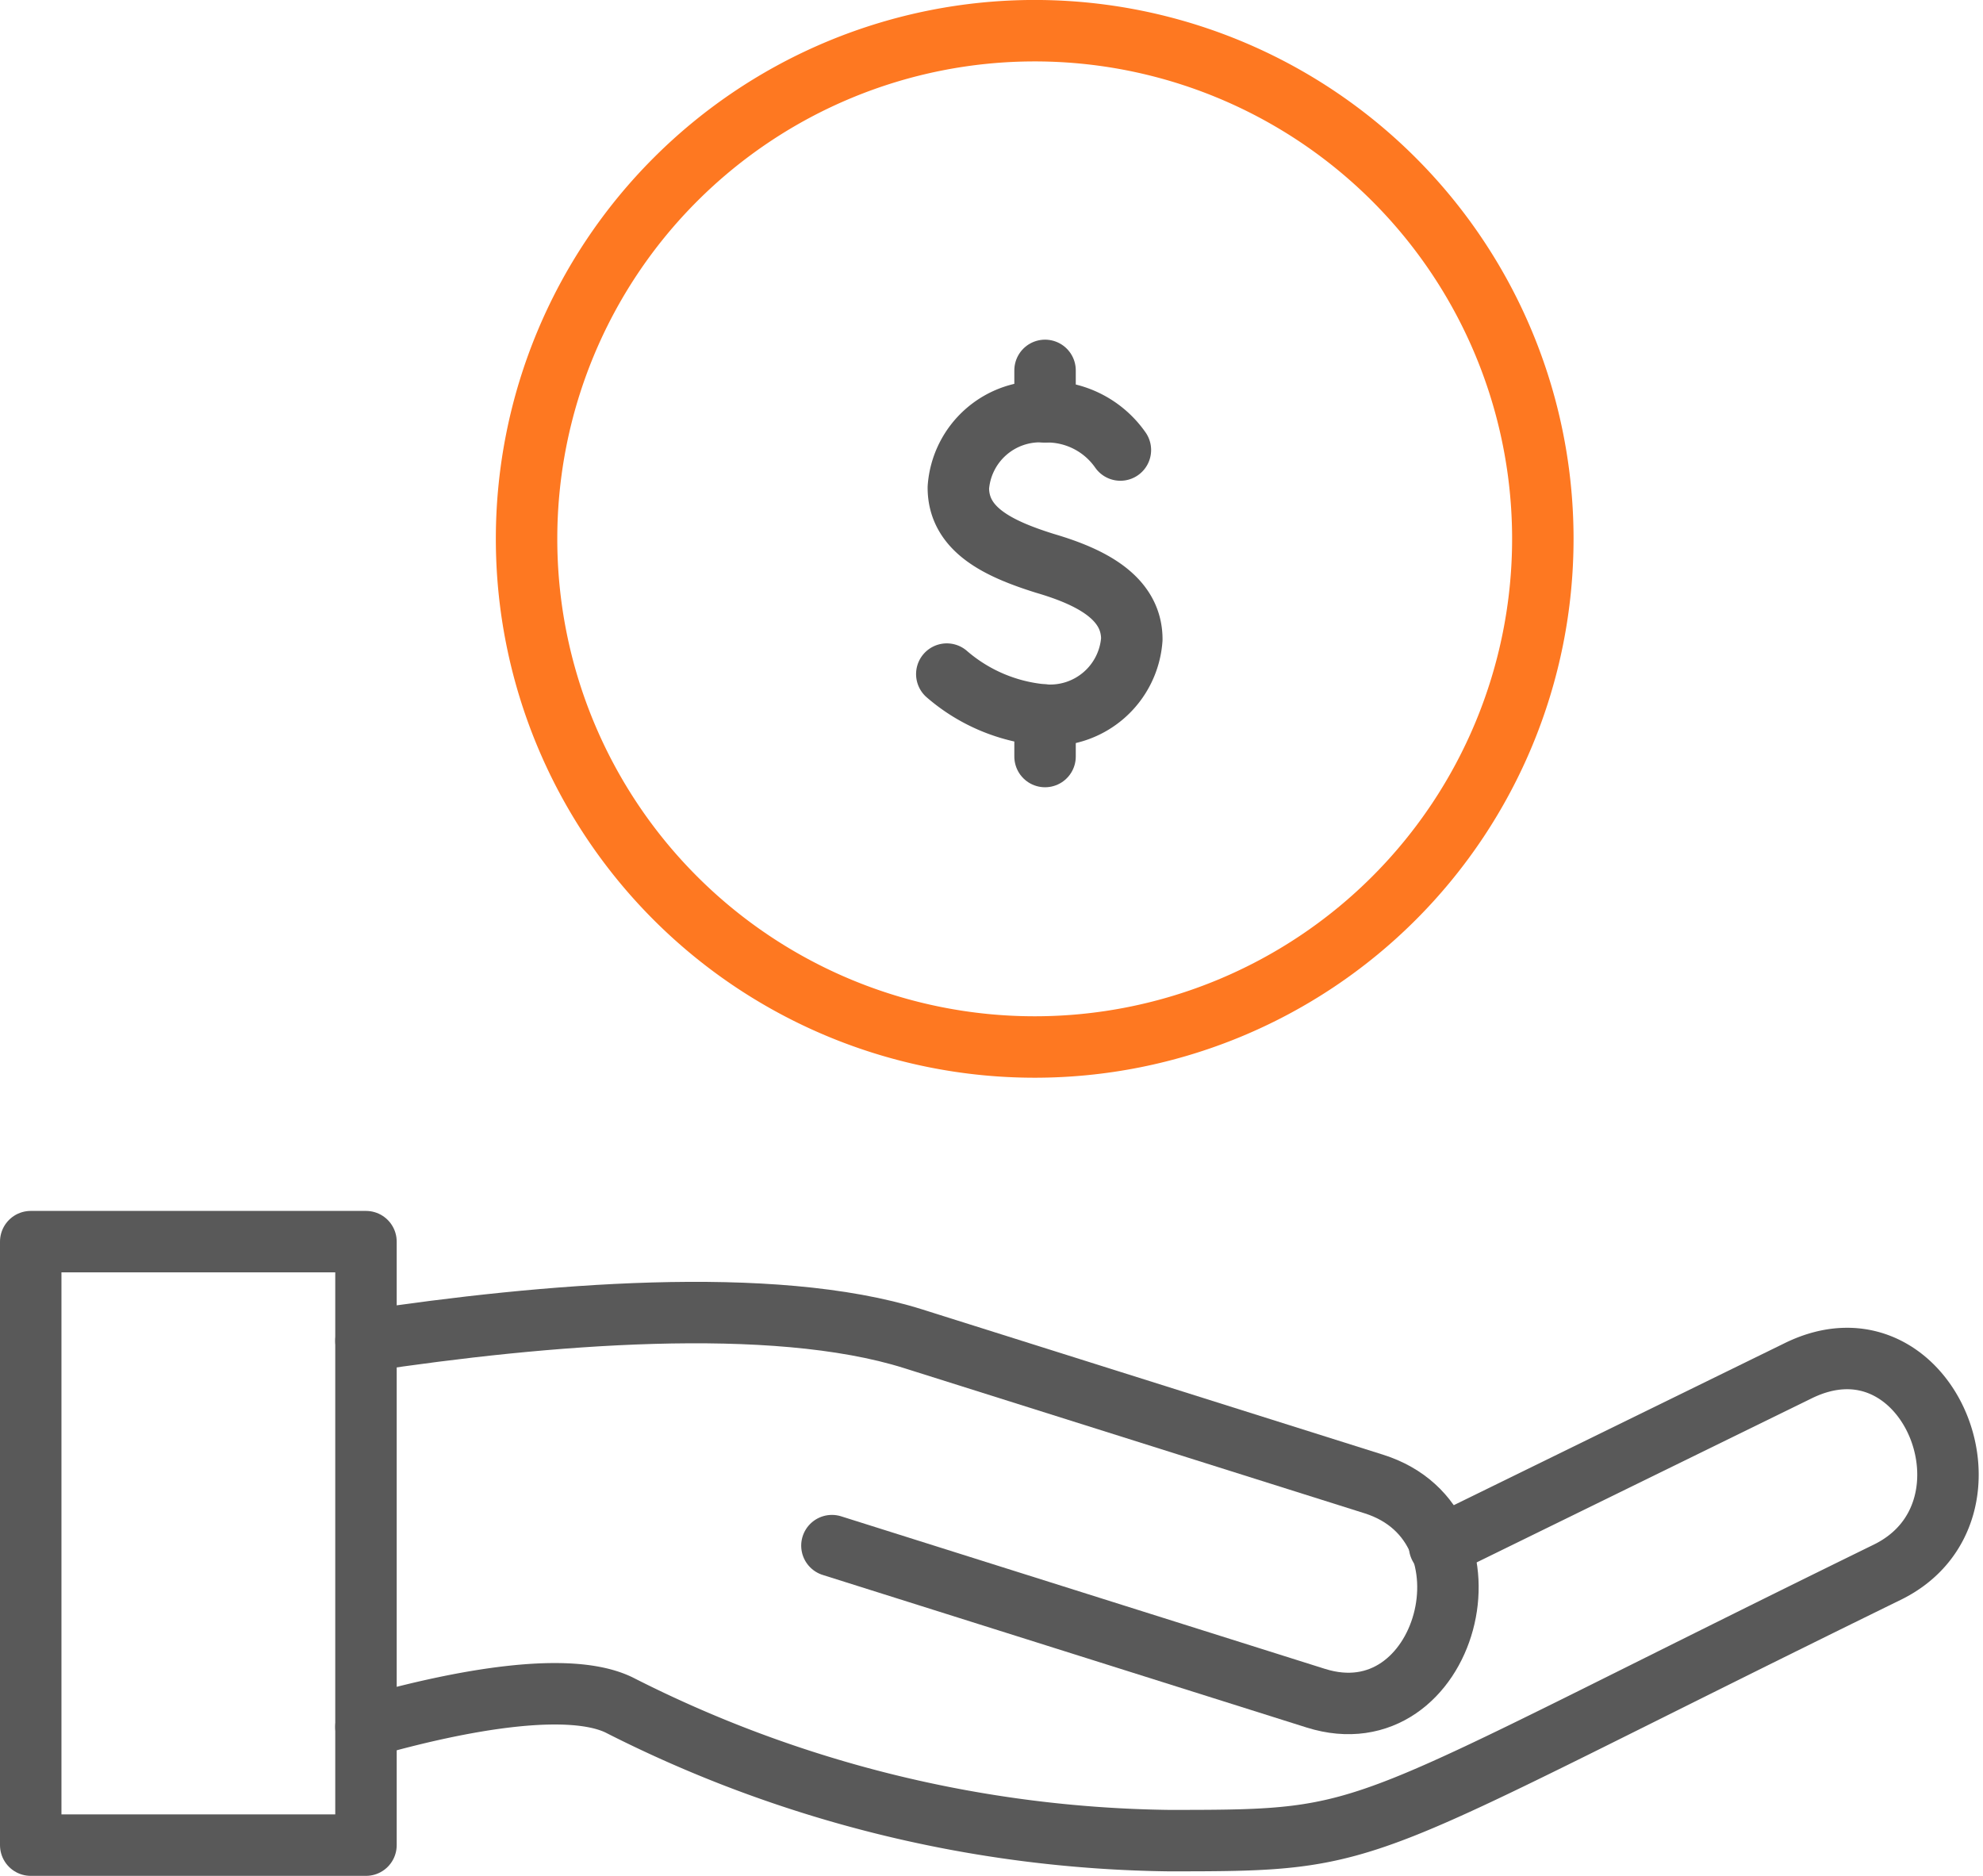
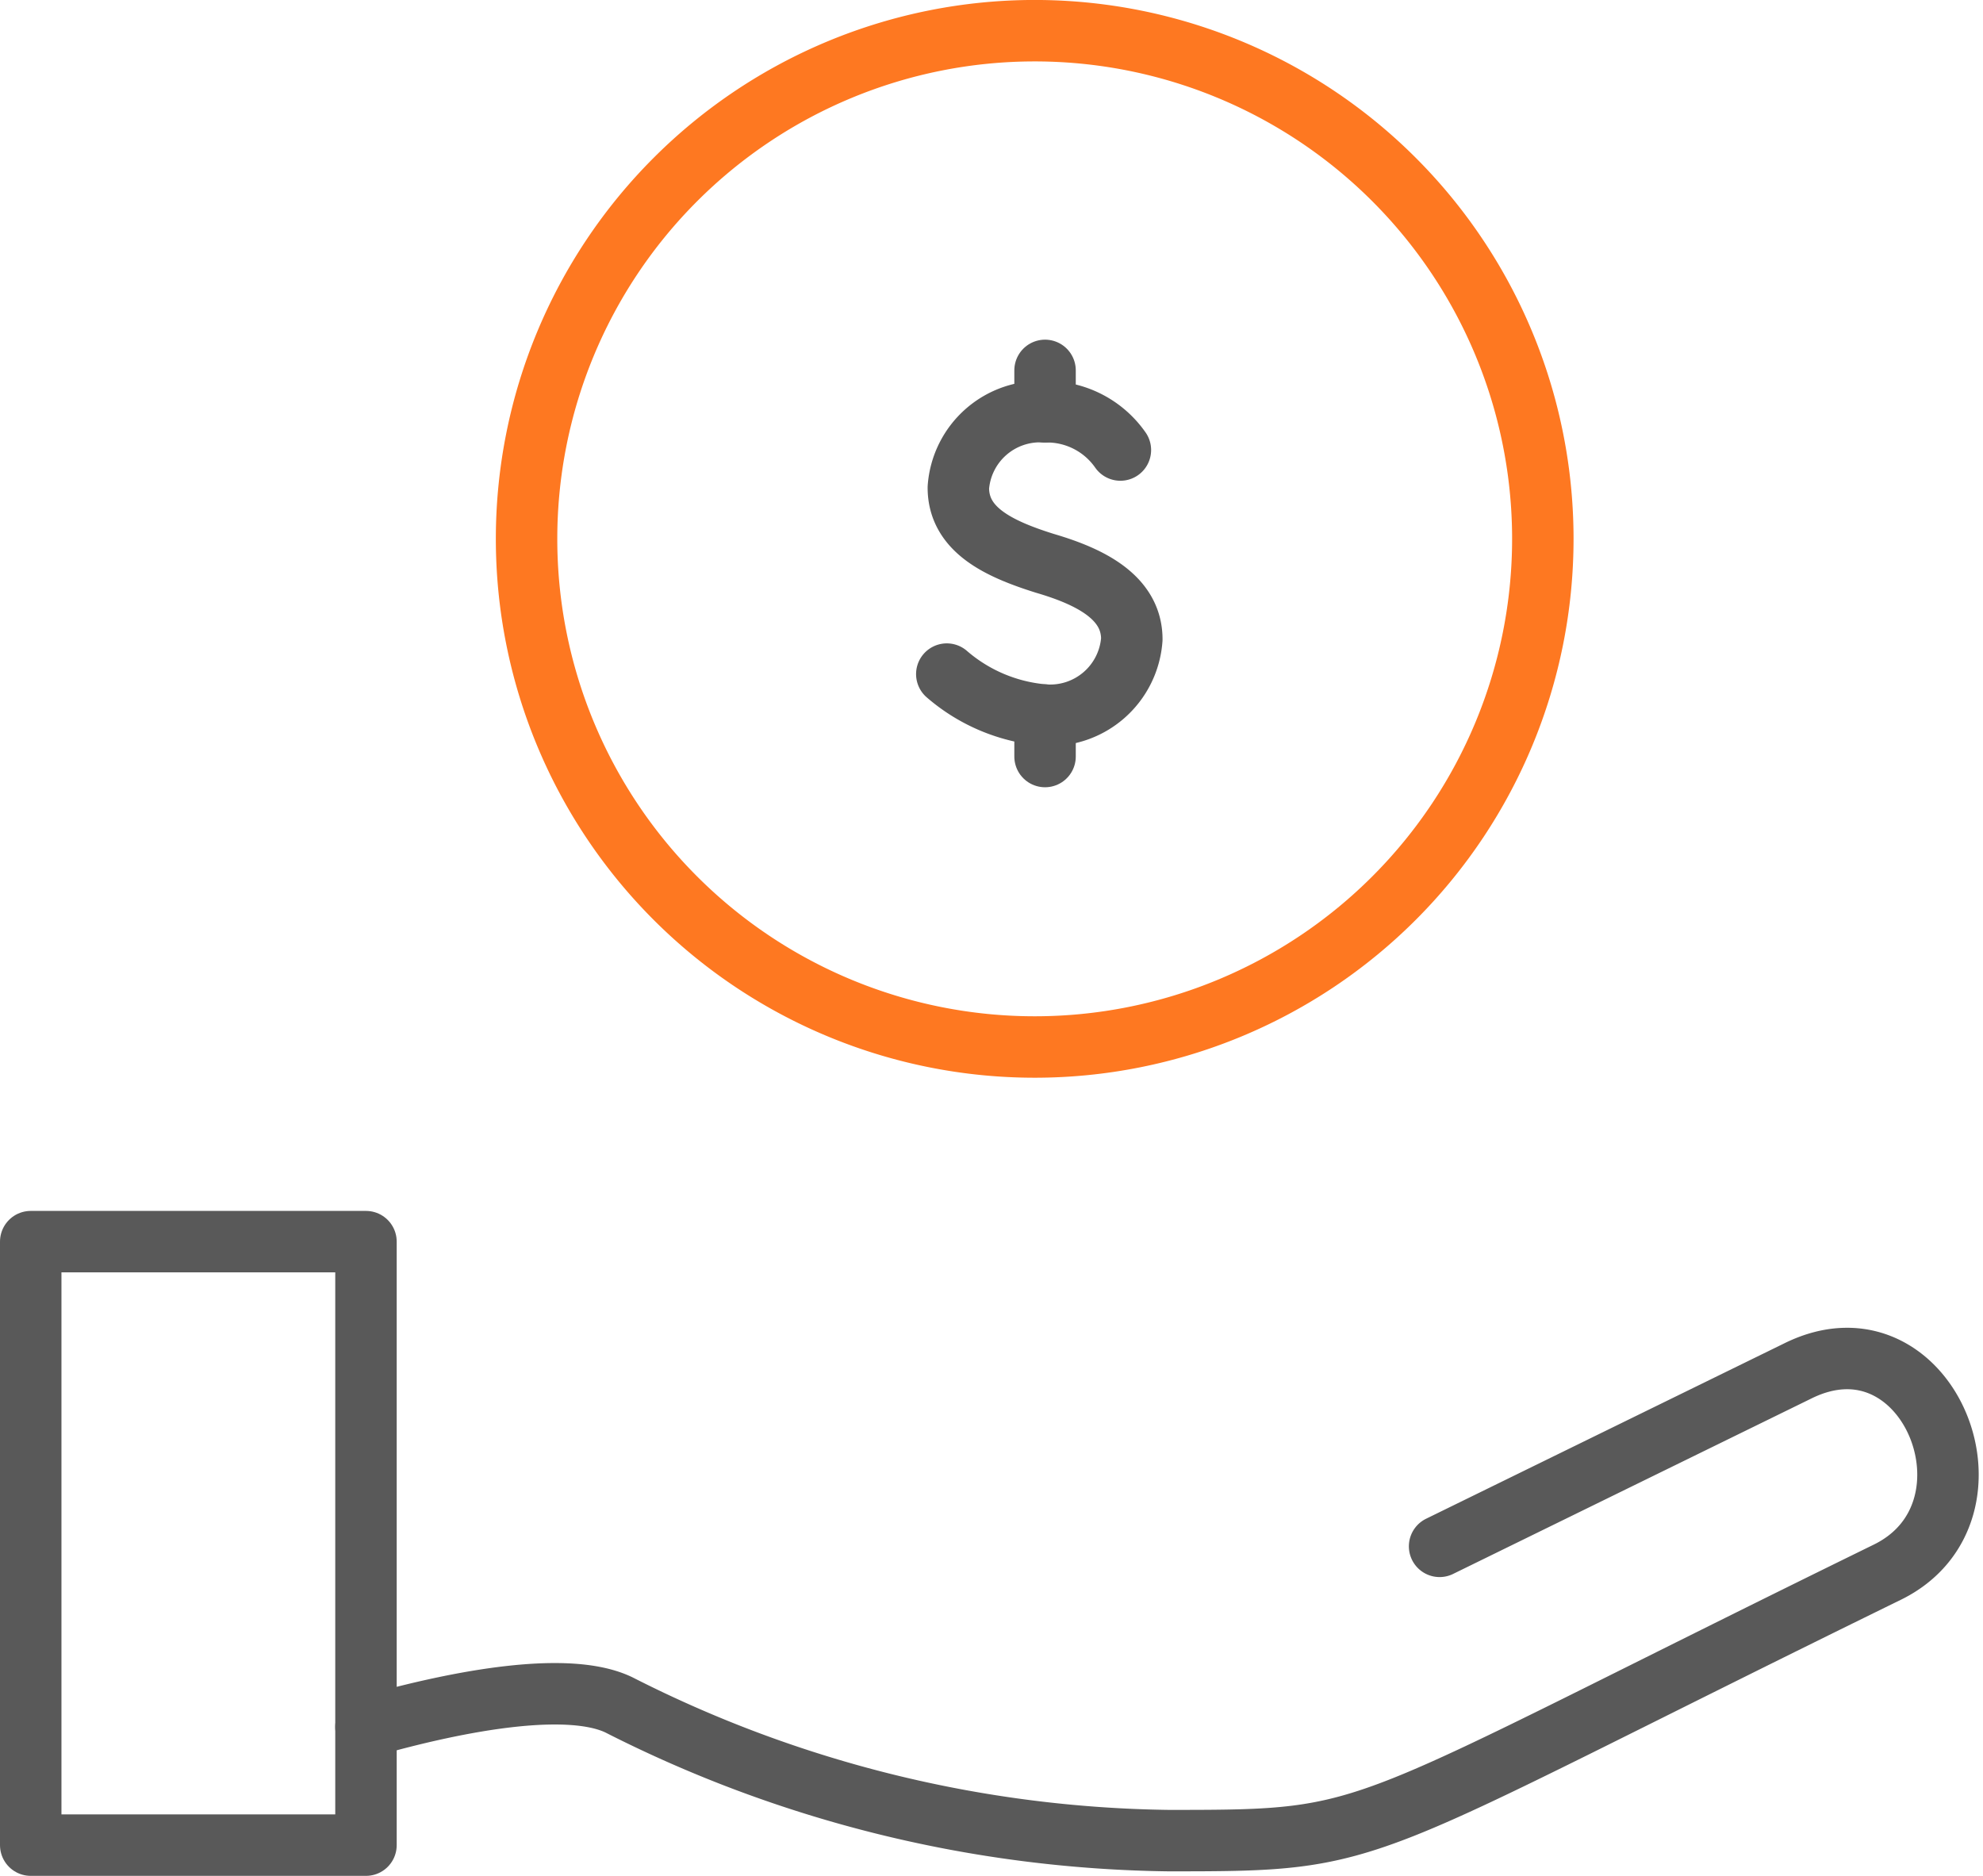
<svg xmlns="http://www.w3.org/2000/svg" width="64.544" height="61.054" viewBox="0 0 64.544 61.054">
  <g id="Best_practices_icon_" data-name="Best practices_icon " transform="translate(-1240.5 -735.579)">
-     <path id="Path_10056" data-name="Path 10056" d="M1246.5,754.477c5.74-.862,13.219-1.515,17.817-.065l14.987,4.725c4.275,1.346,2.383,8.319-1.89,6.971l-15.748-4.965" transform="translate(5.912 24.742)" fill="none" stroke="#595959" stroke-linecap="round" stroke-linejoin="round" stroke-width="2" />
    <path id="Path_10057" data-name="Path 10057" d="M1281.445,760.356l11.678-5.718c4.241-2.075,6.9,4.6,2.894,6.56-17.739,8.686-16.342,8.736-23.393,8.736a40.565,40.565,0,0,1-17.894-4.419c-1.608-.77-5.02-.2-8.23.718" transform="translate(5.912 25.552)" fill="none" stroke="#595959" stroke-linecap="round" stroke-linejoin="round" stroke-width="2" />
    <rect id="Rectangle_2322" data-name="Rectangle 2322" width="10.912" height="19.642" transform="translate(1241.5 775.991)" fill="none" stroke="#595959" stroke-linecap="round" stroke-linejoin="round" stroke-width="2" />
    <g id="Group_3677" data-name="Group 3677" transform="translate(-13.535 -13.535)">
      <path id="Path_10053" data-name="Path 10053" d="M1288.175,757.183a16.539,16.539,0,1,1-16.538-16.541A16.537,16.537,0,0,1,1288.175,757.183Z" transform="translate(16.077 9.471)" fill="none" stroke="#fe7821" stroke-linecap="round" stroke-linejoin="round" stroke-width="2" />
      <g id="Group_3651" data-name="Group 3651" transform="translate(1284.852 761.169)">
        <path id="Path_10055" data-name="Path 10055" d="M1255.031,743.843a5.534,5.534,0,0,0,3.2,1.335,2.664,2.664,0,0,0,2.822-2.469c0-1.363-1.35-2.037-2.822-2.469-1.529-.478-2.824-1.1-2.824-2.466a2.665,2.665,0,0,1,2.824-2.469,2.911,2.911,0,0,1,2.45,1.245" transform="translate(-1255.031 -733.958)" fill="none" stroke="#595959" stroke-linecap="round" stroke-linejoin="round" stroke-width="2" />
        <line id="Line_26" data-name="Line 26" y2="1.349" transform="translate(3.198 0)" fill="none" stroke="#595959" stroke-linecap="round" stroke-linejoin="round" stroke-width="2" />
        <line id="Line_27" data-name="Line 27" y2="1.349" transform="translate(3.198 11.219)" fill="none" stroke="#595959" stroke-linecap="round" stroke-linejoin="round" stroke-width="2" />
      </g>
    </g>
  </g>
</svg>